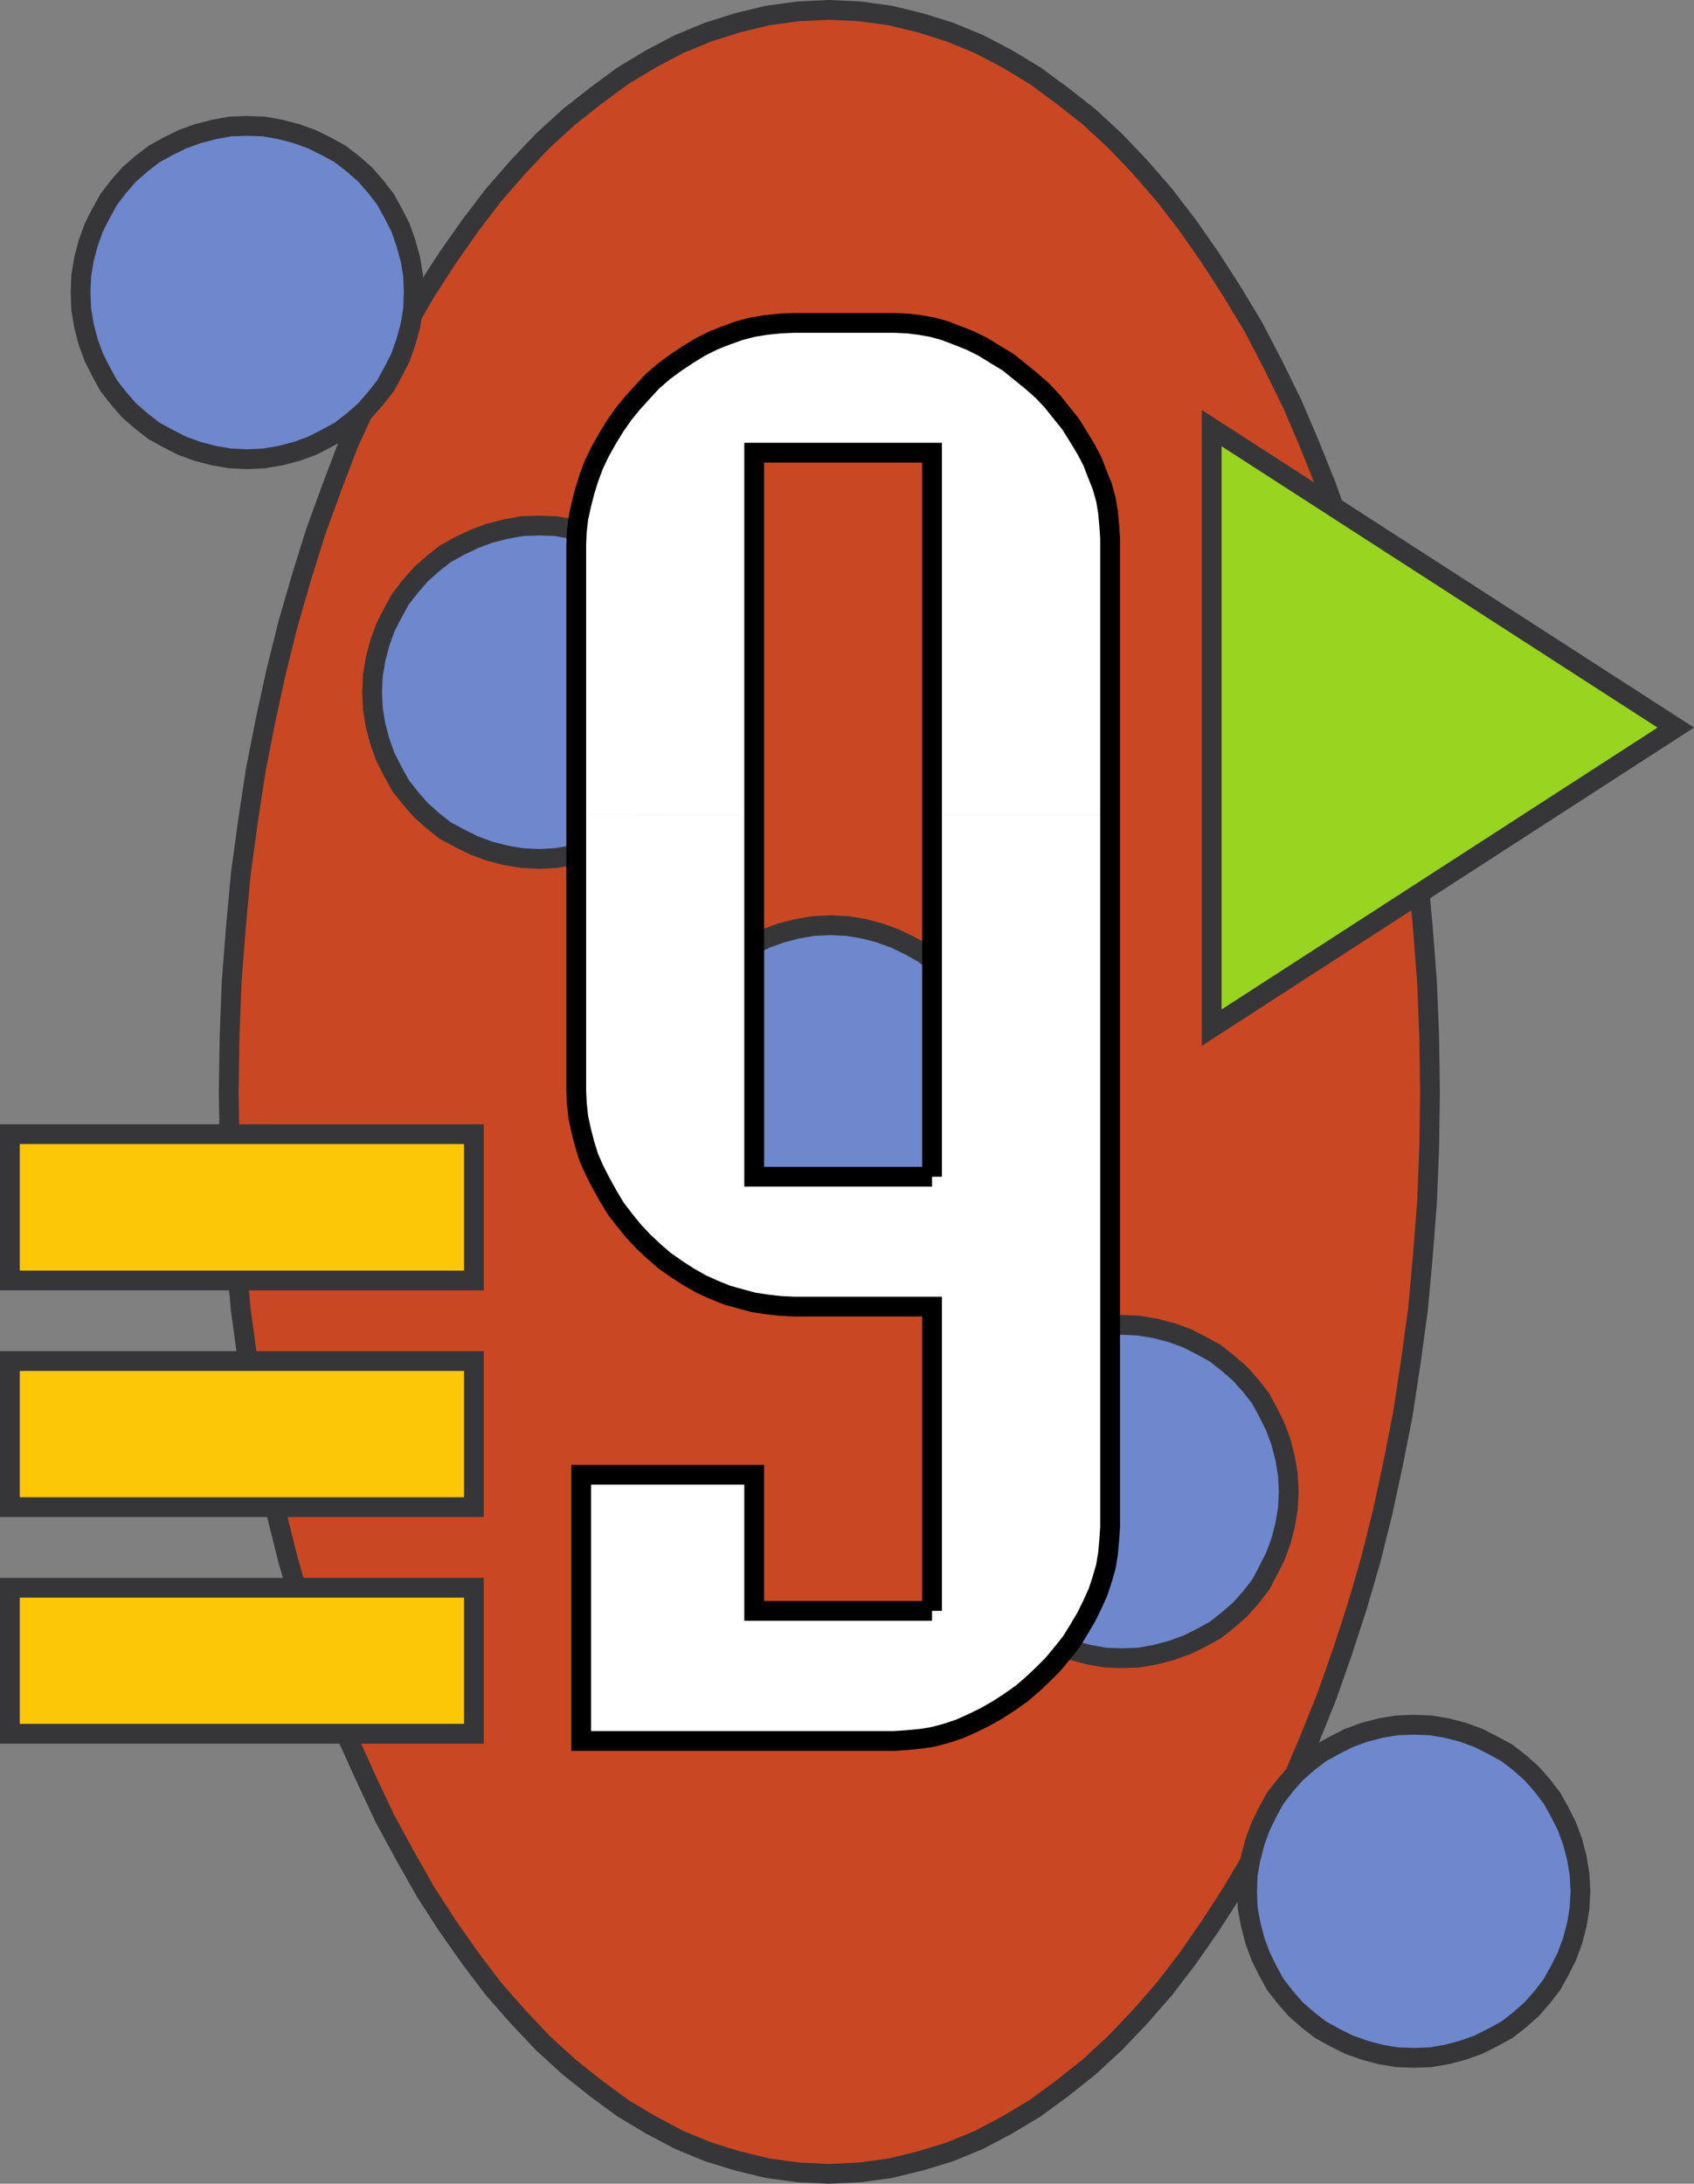
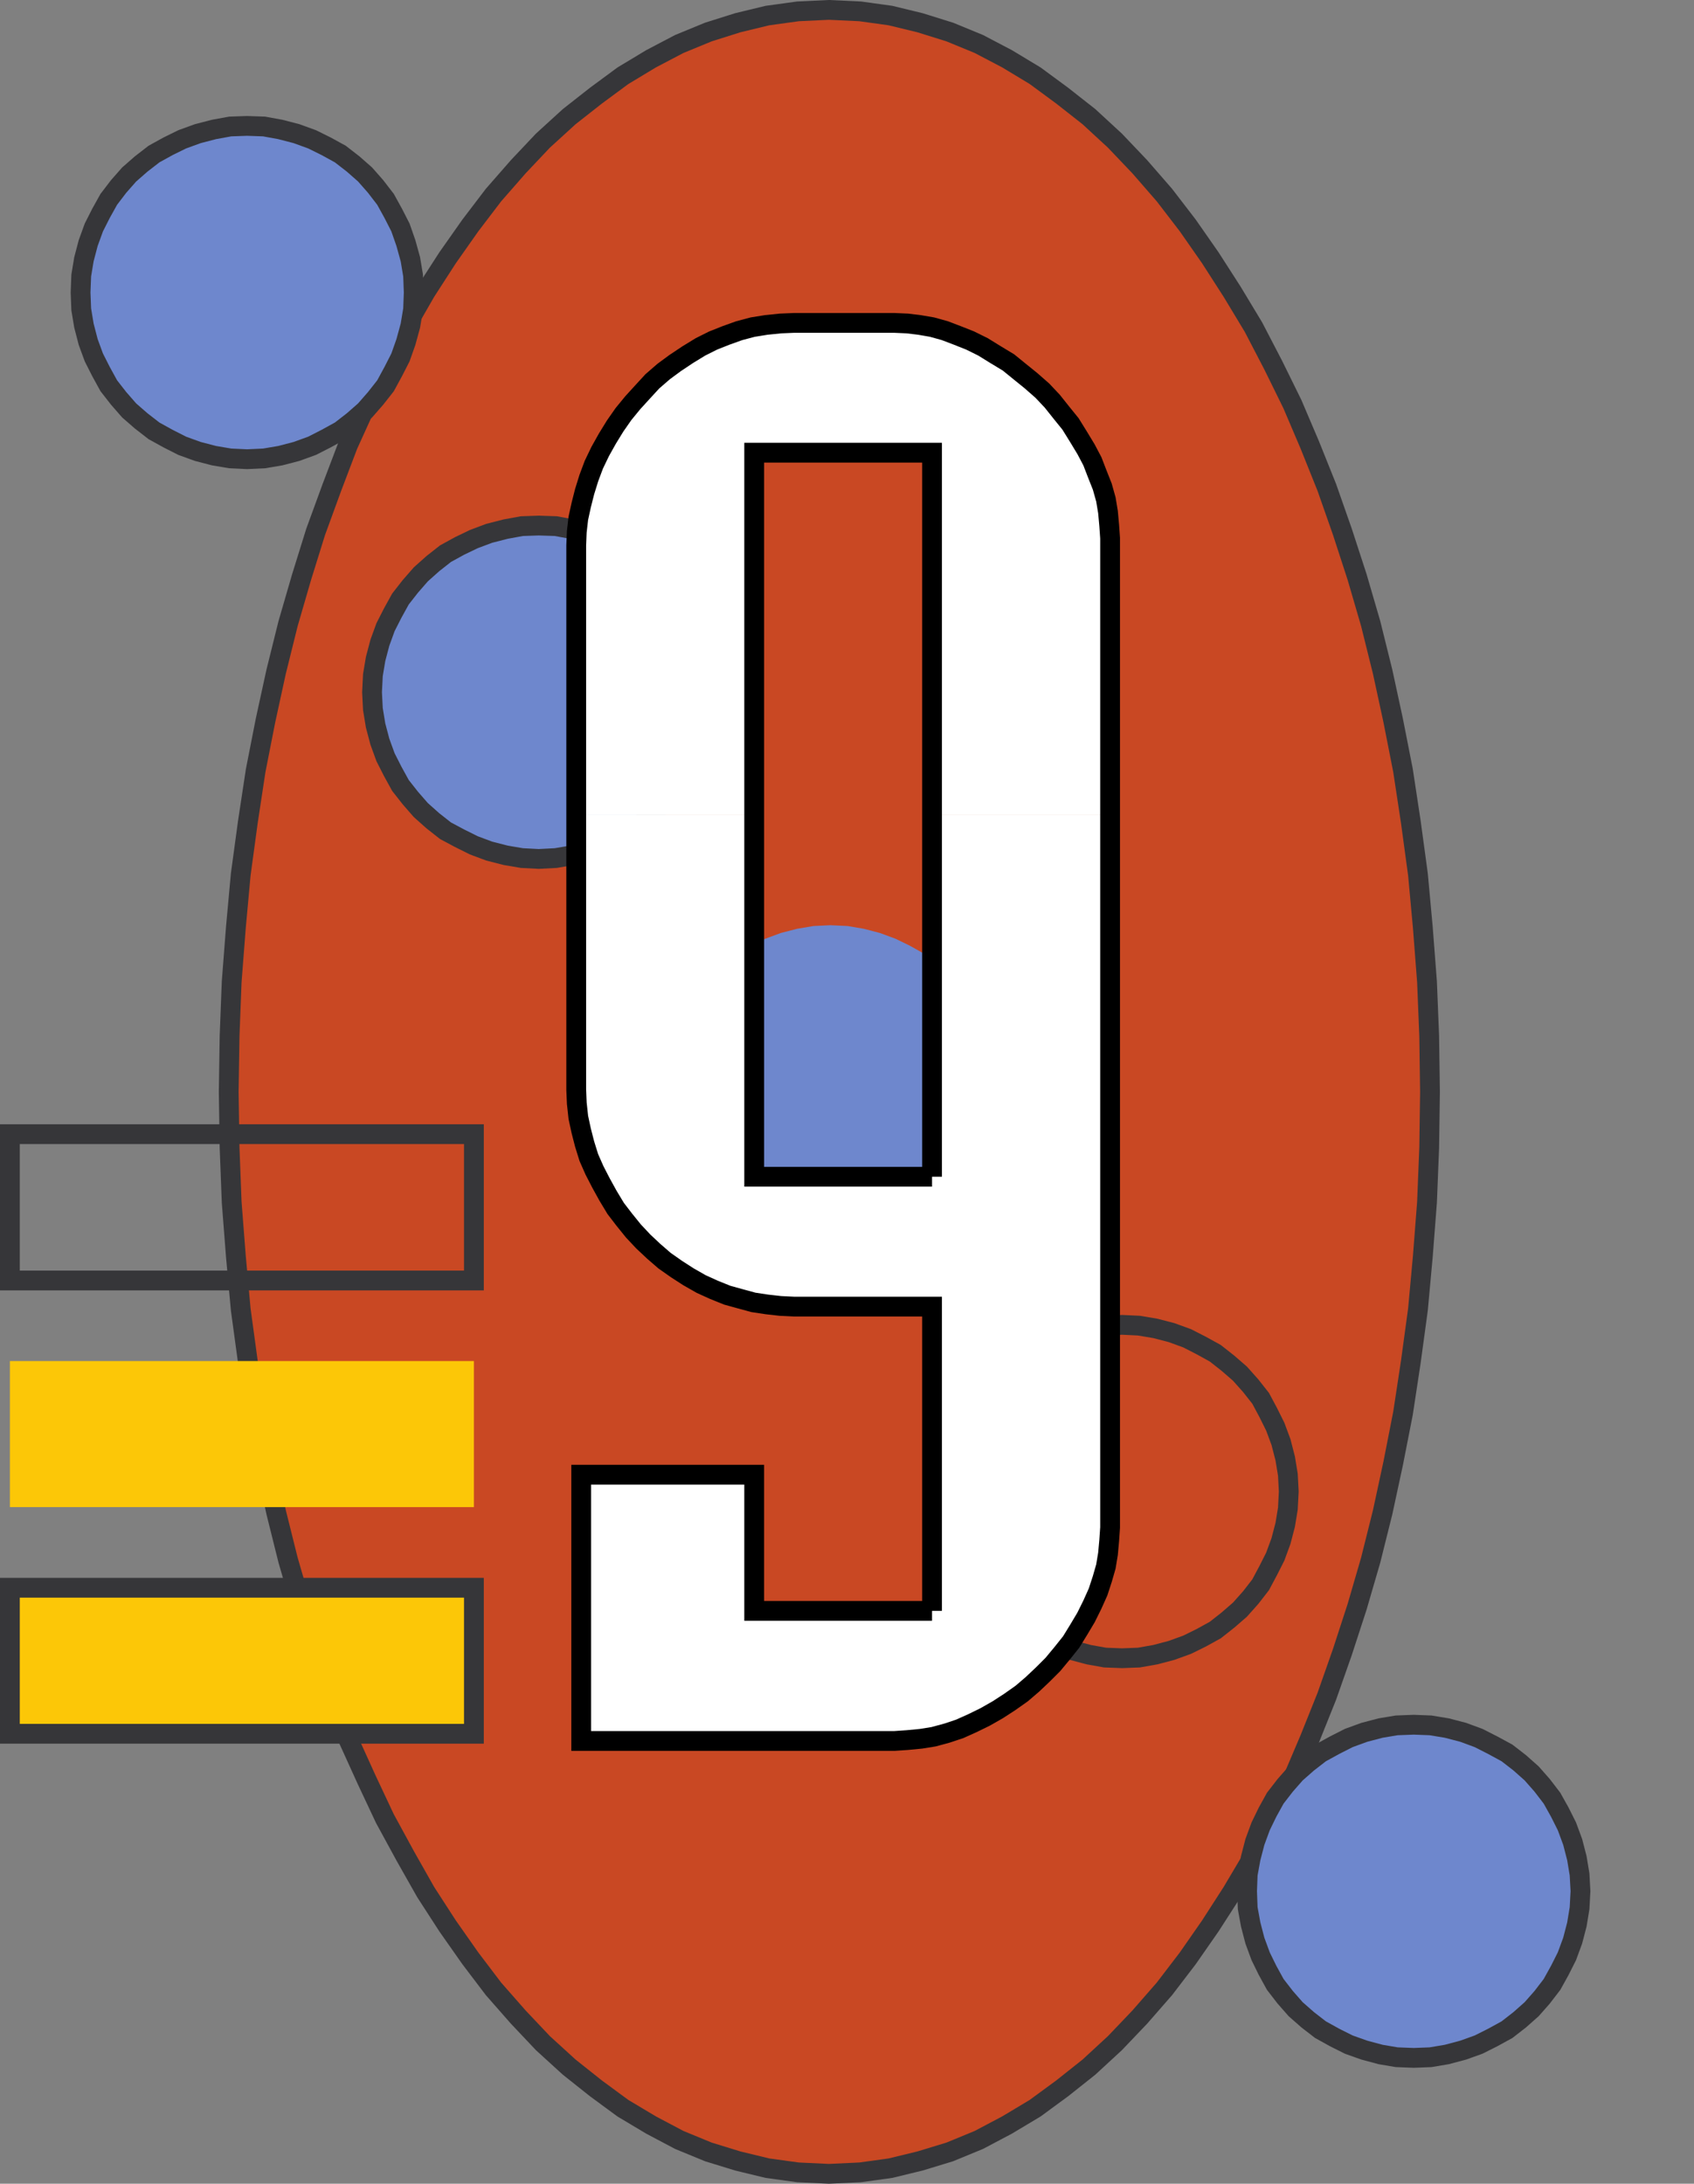
<svg xmlns="http://www.w3.org/2000/svg" width="91.269" height="117.649">
  <rect width="100%" height="100%" fill="#808080" stroke="none" />
  <path fill="#c94823" d="m44.662.533 1.68.079 1.632.226 1.594.387 1.602.5 1.566.644 1.52.797 1.515.914 1.453 1.07 1.442 1.133 1.402 1.293 1.34 1.407 1.328 1.527 1.258 1.637 1.215 1.742 1.175 1.828 1.149 1.906 1.066 2.051 1.032 2.098.937 2.199.918 2.289.84 2.395.793 2.437.73 2.504.645 2.598.566 2.617.531 2.699.422 2.781.383 2.82.262 2.848.226 2.938.118 2.922.043 3.007-.043 3.004-.118 2.938-.226 2.926-.262 2.855-.383 2.813-.422 2.777-.53 2.7-.567 2.632-.645 2.582-.73 2.508-.793 2.437-.84 2.39-.918 2.29-.937 2.203-1.032 2.094-1.066 2.023-1.149 1.938-1.175 1.824-1.215 1.746-1.258 1.645-1.328 1.52-1.34 1.405-1.402 1.293-1.442 1.145-1.453 1.066-1.515.907-1.52.804-1.566.645-1.602.488-1.594.387-1.633.226-1.68.078-1.667-.078-1.645-.226-1.597-.387-1.586-.488-1.567-.645-1.52-.804-1.519-.907-1.449-1.066-1.441-1.145-1.418-1.293-1.329-1.406-1.335-1.52-1.247-1.644-1.226-1.746-1.18-1.824-1.097-1.938-1.102-2.023-.984-2.094-1-2.203-.871-2.29-.875-2.39-.758-2.437-.727-2.508-.644-2.582-.57-2.633-.532-2.7-.422-2.776-.383-2.813-.261-2.855-.227-2.926-.113-2.938-.047-3.004.047-3.007.113-2.922.227-2.938.261-2.847.383-2.82.422-2.782.531-2.7.57-2.616.645-2.598.727-2.504.758-2.437.875-2.395.87-2.29 1-2.198.985-2.098 1.102-2.05 1.097-1.907 1.18-1.828 1.226-1.742 1.247-1.637 1.335-1.527 1.329-1.407 1.418-1.293 1.441-1.132 1.45-1.07 1.519-.915 1.52-.797 1.566-.644 1.586-.5 1.597-.387 1.645-.226 1.668-.079" />
  <path fill="none" stroke="#363639" stroke-width="1.066" d="m44.662.533 1.68.079 1.632.226 1.594.387 1.602.5 1.566.644 1.52.797 1.515.914 1.453 1.07 1.442 1.133 1.402 1.293 1.34 1.407 1.328 1.527 1.258 1.637 1.215 1.742 1.175 1.828 1.149 1.906 1.066 2.051 1.032 2.098.937 2.199.918 2.289.84 2.395.793 2.437.73 2.504.645 2.598.566 2.617.531 2.699.422 2.781.383 2.82.262 2.848.226 2.938.118 2.922.043 3.007-.043 3.004-.118 2.938-.226 2.926-.262 2.855-.383 2.813-.422 2.777-.53 2.7-.567 2.632-.645 2.582-.73 2.508-.793 2.437-.84 2.39-.918 2.29-.937 2.203-1.032 2.094-1.066 2.023-1.149 1.938-1.175 1.824-1.215 1.746-1.258 1.645-1.328 1.52-1.34 1.405-1.402 1.293-1.442 1.145-1.453 1.066-1.515.907-1.52.804-1.566.645-1.602.488-1.594.387-1.633.226-1.68.078-1.667-.078-1.645-.226-1.597-.387-1.586-.488-1.567-.645-1.52-.804-1.519-.907-1.449-1.066-1.441-1.145-1.418-1.293-1.329-1.406-1.335-1.52-1.247-1.644-1.226-1.746-1.18-1.824-1.097-1.938-1.102-2.023-.984-2.094-1-2.203-.871-2.29-.875-2.39-.758-2.437-.727-2.508-.644-2.582-.57-2.633-.532-2.7-.422-2.776-.383-2.813-.261-2.855-.227-2.926-.113-2.938-.047-3.004.047-3.007.113-2.922.227-2.938.261-2.847.383-2.82.422-2.782.531-2.7.57-2.616.645-2.598.727-2.504.758-2.437.875-2.395.87-2.29 1-2.198.985-2.098 1.102-2.05 1.097-1.907 1.18-1.828 1.226-1.742 1.247-1.637 1.335-1.527 1.329-1.407 1.418-1.293 1.441-1.132 1.45-1.07 1.519-.915 1.52-.797 1.566-.644 1.586-.5 1.597-.387 1.645-.226zm0 0" />
-   <path fill="#fcc707" d="M25.533 68.987h-25v-7.883h25v7.883" />
  <path fill="none" stroke="#363639" stroke-width="1.066" d="M25.533 68.987h-25v-7.883h25Zm0 0" />
  <path fill="#fcc707" d="M25.533 81.197h-25v-7.87h25v7.87" />
-   <path fill="none" stroke="#363639" stroke-width="1.066" d="M25.533 81.197h-25v-7.87h25Zm0 0" />
  <path fill="#fcc707" d="M25.533 93.408h-25v-7.867h25v7.867" />
  <path fill="none" stroke="#363639" stroke-width="1.066" d="M25.533 93.408h-25v-7.867h25Zm0 0" />
  <path fill="#6e87cd" d="m13.31 24.74-.906-.043-.875-.148-.871-.227-.84-.304-.762-.387-.758-.418-.69-.535-.65-.566-.566-.649-.531-.68-.422-.77-.383-.757-.304-.828-.23-.887-.145-.87-.036-.911.036-.918.144-.871.23-.875.305-.84.383-.758.422-.758.531-.695.567-.644.648-.567.691-.535.758-.418.762-.375.84-.305.87-.226.876-.16.906-.032.918.032.875.16.871.226.84.305.758.375.762.418.691.535.645.567.566.644.535.695.418.758.387.758.293.84.242.875.145.871.035.918-.035.91-.145.871-.242.887-.293.828-.387.758-.418.77-.535.68-.566.648-.645.566-.691.535-.762.418-.758.387-.84.304-.87.227-.876.148-.918.043" />
  <path fill="none" stroke="#363639" stroke-width="1.066" d="m13.31 24.74-.906-.043-.875-.148-.871-.227-.84-.304-.762-.387-.758-.418-.69-.535-.65-.566-.566-.649-.531-.68-.422-.77-.383-.757-.304-.828-.23-.887-.145-.87-.036-.911.036-.918.144-.871.23-.875.305-.84.383-.758.422-.758.531-.695.567-.644.648-.567.691-.535.758-.418.762-.375.84-.305.87-.226.876-.16.906-.032.918.032.875.16.871.226.84.305.758.375.762.418.691.535.645.567.566.644.535.695.418.758.387.758.293.84.242.875.145.871.035.918-.035.91-.145.871-.242.887-.293.828-.387.758-.418.77-.535.68-.566.648-.645.566-.691.535-.762.418-.758.387-.84.304-.87.227-.876.148zm0 0" />
  <path fill="#6e87cd" d="m29.025 46.276-.906-.047-.875-.149-.883-.226-.828-.309-.77-.383-.761-.406-.68-.535-.649-.578-.562-.645-.535-.68-.418-.761-.387-.762-.305-.84-.23-.87-.145-.884-.046-.906.046-.922.145-.87.23-.872.305-.84.387-.762.418-.757.535-.684.562-.644.649-.579.68-.535.761-.418.77-.37.828-.31.883-.226.875-.16.906-.031.918.03.875.161.871.227.84.308.762.371.757.418.692.535.648.579.563.644.535.684.418.757.375.762.305.84.226.871.164.871.031.922-.03.906-.165.883-.226.871-.305.84-.375.762-.418.762-.535.68-.563.644-.648.578-.692.535-.757.406-.762.383-.84.309-.871.226-.875.149-.918.047" />
  <path fill="none" stroke="#363639" stroke-width="1.066" d="m29.025 46.276-.906-.047-.875-.149-.883-.226-.828-.309-.77-.383-.761-.406-.68-.535-.649-.578-.562-.645-.535-.68-.418-.761-.387-.762-.305-.84-.23-.87-.145-.884-.046-.906.046-.922.145-.87.23-.872.305-.84.387-.761.418-.758.535-.684.562-.644.649-.579.68-.535.761-.418.77-.37.828-.31.883-.226.875-.16.906-.031.918.03.875.161.871.227.84.308.762.371.757.418.692.535.648.579.563.644.535.684.418.758.375.761.305.84.226.871.164.871.032.922-.032.906-.164.883-.226.871-.305.84-.375.762-.418.762-.535.68-.563.644-.648.578-.692.535-.757.406-.762.383-.84.309-.871.226-.875.149zm0 0" />
  <path fill="#6e87cd" d="m44.74 67.803-.906-.031-.883-.16-.875-.227-.84-.305-.758-.375-.762-.418-.68-.53-.648-.583-.578-.644-.531-.68-.418-.762-.375-.758-.305-.84-.23-.874-.145-.872-.047-.918.047-.906.145-.887.23-.87.305-.84.375-.762.418-.758.531-.68.578-.648.649-.578.68-.531.761-.422.758-.371.84-.31.875-.226.883-.148.906-.043.918.043.875.148.87.227.84.309.763.37.757.423.68.53.648.579.579.648.53.68.419.758.375.762.308.84.227.87.156.887.035.906-.035.918-.156.872-.227.875-.308.84-.375.757-.418.762-.531.68-.579.644-.648.582-.68.531-.757.418-.762.375-.84.305-.871.227-.875.16-.918.031" />
-   <path fill="none" stroke="#363639" stroke-width="1.066" d="m44.74 67.803-.906-.031-.883-.16-.875-.227-.84-.305-.758-.375-.762-.418-.68-.53-.648-.583-.578-.644-.531-.68-.418-.762-.375-.758-.305-.84-.23-.875-.145-.87-.047-.919.047-.906.145-.887.23-.87.305-.84.375-.762.418-.758.531-.68.578-.648.649-.578.68-.532.761-.421.758-.372.84-.308.875-.227.883-.148.906-.043.918.043.875.148.87.227.84.308.763.372.757.421.68.532.648.578.579.648.53.68.419.758.375.761.308.84.227.871.156.887.035.906-.035.918-.156.871-.227.875-.308.84-.375.758-.418.762-.531.68-.579.644-.648.582-.68.531-.757.418-.762.375-.84.305-.871.227-.875.16zm0 0" />
-   <path fill="#6e87cd" d="m60.455 89.338-.918-.035-.871-.156-.871-.23-.844-.305-.758-.375-.762-.418-.68-.536-.656-.562-.566-.648-.535-.692-.418-.762-.375-.757-.305-.84-.226-.871-.16-.875-.036-.918.035-.907.16-.875.227-.882.305-.828.375-.77.418-.762.535-.68.566-.648.657-.562.68-.536.761-.417.758-.391.844-.305.87-.226.872-.149.918-.043.906.043.887.149.87.226.84.305.762.39.758.418.68.536.648.562.578.649.536.68.406.761.383.77.308.828.227.882.144.875.047.907-.047.918-.144.875-.227.87-.308.84-.383.758-.406.762-.536.692-.578.648-.648.562-.68.536-.758.418-.761.375-.84.304-.871.23-.887.157-.906.035" />
  <path fill="none" stroke="#363639" stroke-width="1.066" d="m60.455 89.338-.918-.035-.871-.156-.871-.23-.844-.305-.758-.375-.762-.418-.68-.536-.656-.562-.566-.649-.535-.69-.418-.763-.375-.757-.305-.84-.226-.871-.16-.875-.036-.918.035-.907.16-.875.227-.882.305-.829.375-.77.418-.76.535-.68.566-.649.657-.562.68-.536.761-.418.758-.39.844-.305.87-.226.872-.149.918-.043.906.043.887.149.87.226.84.305.762.39.758.418.68.536.648.562.578.649.536.68.406.76.383.77.308.829.227.882.144.875.047.907-.047.918-.144.875-.227.87-.308.84-.383.758-.406.762-.536.691-.578.649-.648.562-.68.536-.758.418-.761.375-.84.304-.871.23-.887.157zm0 0" />
  <path fill="#6e87cd" d="m76.173 110.87-.921-.036-.871-.148-.875-.235-.836-.296-.762-.383-.762-.422-.687-.531-.649-.57-.566-.645-.535-.692-.418-.761-.371-.758-.309-.84-.227-.871-.16-.875-.035-.918.035-.906.16-.871.227-.875.309-.84.37-.762.419-.758.535-.691.566-.645.649-.57.687-.531.762-.418.762-.387.836-.305.875-.23.87-.145.922-.035.903.035.875.145.883.23.828.305.761.387.77.418.684.531.644.57.567.645.53.691.423.758.382.762.31.84.226.875.144.87.051.907-.05.918-.145.875-.227.871-.309.84-.382.758-.422.761-.531.692-.567.644-.644.57-.684.532-.77.422-.761.383-.828.296-.883.235-.875.148-.903.035" />
  <path fill="none" stroke="#363639" stroke-width="1.066" d="m76.173 110.87-.921-.036-.871-.148-.875-.235-.836-.297-.762-.382-.762-.422-.687-.531-.649-.57-.566-.645-.535-.692-.418-.761-.371-.758-.309-.84-.227-.871-.16-.875-.035-.918.035-.906.16-.872.227-.874.309-.84.37-.762.419-.758.535-.691.566-.645.649-.57.687-.531.762-.418.762-.387.836-.305.875-.23.87-.145.922-.035.903.035.875.145.883.23.828.305.761.387.77.418.684.53.644.571.567.645.53.691.423.758.382.762.31.84.226.875.144.87.05.907-.05.918-.144.875-.227.87-.309.84-.382.759-.422.761-.531.692-.567.644-.644.57-.684.532-.77.422-.761.382-.828.297-.883.235-.875.148zm0 0" />
  <path fill="#fff" d="M31.045 43.916V29.381l.03-.726.083-.727.156-.715.184-.726.226-.727.27-.723.343-.715.387-.69.418-.68.453-.649.5-.61.52-.57.531-.578.613-.531.614-.453.68-.453.69-.422.68-.34.68-.27.727-.261.726-.192.727-.117.761-.078.723-.031h5.434l.687.031.649.078.68.117.69.192.684.261.68.27.688.34.683.422.692.418.601.488.613.496.61.535.535.567.488.613.496.613.422.68.418.691.34.645.262.68.27.68.195.694.113.68.066.727.047.68v14.921h-9.594V24.39h-9.582v19.527h-9.59" />
  <path fill="#fff" d="M31.045 43.916v14.797l.03.723.083.761.156.723.184.715.226.727.305.691.351.684.375.68.418.69.457.598.497.614.53.566.571.535.578.5.645.453.648.418.68.387.68.309.726.293.692.19.714.196.727.11.726.082.723.035h7.45v16.394h-9.583v-7.336h-9.32v14.344h16.887l.687-.047.73-.07.68-.11.723-.195.68-.226.68-.305.695-.34.68-.387.644-.418.648-.457.579-.496.566-.535.531-.531.5-.602.488-.613.418-.68.387-.648.34-.688.305-.68.226-.69.196-.68.113-.684.066-.726.047-.692V43.916h-9.594v19.48h-9.582v-19.48h-9.59" />
  <path fill="none" stroke="#000" stroke-width="1.066" d="M50.216 63.397V24.389h-9.582v39.008h9.582" />
  <path fill="none" stroke="#000" stroke-width="1.066" d="M50.216 86.787V70.393h-7.449l-.722-.035-.727-.082-.727-.11-.714-.195-.692-.191-.726-.293-.68-.309-.68-.387-.648-.418-.645-.453-.578-.5-.57-.535-.531-.566-.496-.614-.458-.597-.417-.692-.375-.68-.352-.683-.305-.691-.226-.727-.184-.715-.156-.723-.082-.761-.031-.723V29.381l.03-.726.083-.727.156-.715.184-.726.226-.727.27-.723.344-.715.386-.69.418-.68.453-.649.5-.61.52-.57.531-.578.613-.531.614-.453.68-.453.69-.422.68-.34.68-.27.727-.261.726-.192.727-.117.762-.078.722-.031h5.434l.687.031.649.078.68.117.69.192.684.261.68.27.688.34.683.422.692.418.601.488.613.496.61.535.535.567.488.613.496.613.422.68.418.691.34.645.262.68.27.68.195.694.113.68.066.727.047.68v53.3l-.047.692-.066.726-.113.684-.196.68-.226.69-.305.68-.34.688-.386.648-.418.68-.489.613-.5.602-.531.531-.566.535-.579.496-.648.457-.644.418-.68.387-.695.34-.68.305-.68.226-.723.196-.68.109-.73.07-.687.047H31.314V79.451h9.32v7.336h9.582" />
-   <path fill="#99d420" stroke="#363639" stroke-width="1.066" d="M65.283 23.065 90.287 39.2 65.283 55.365zm0 0" />
</svg>